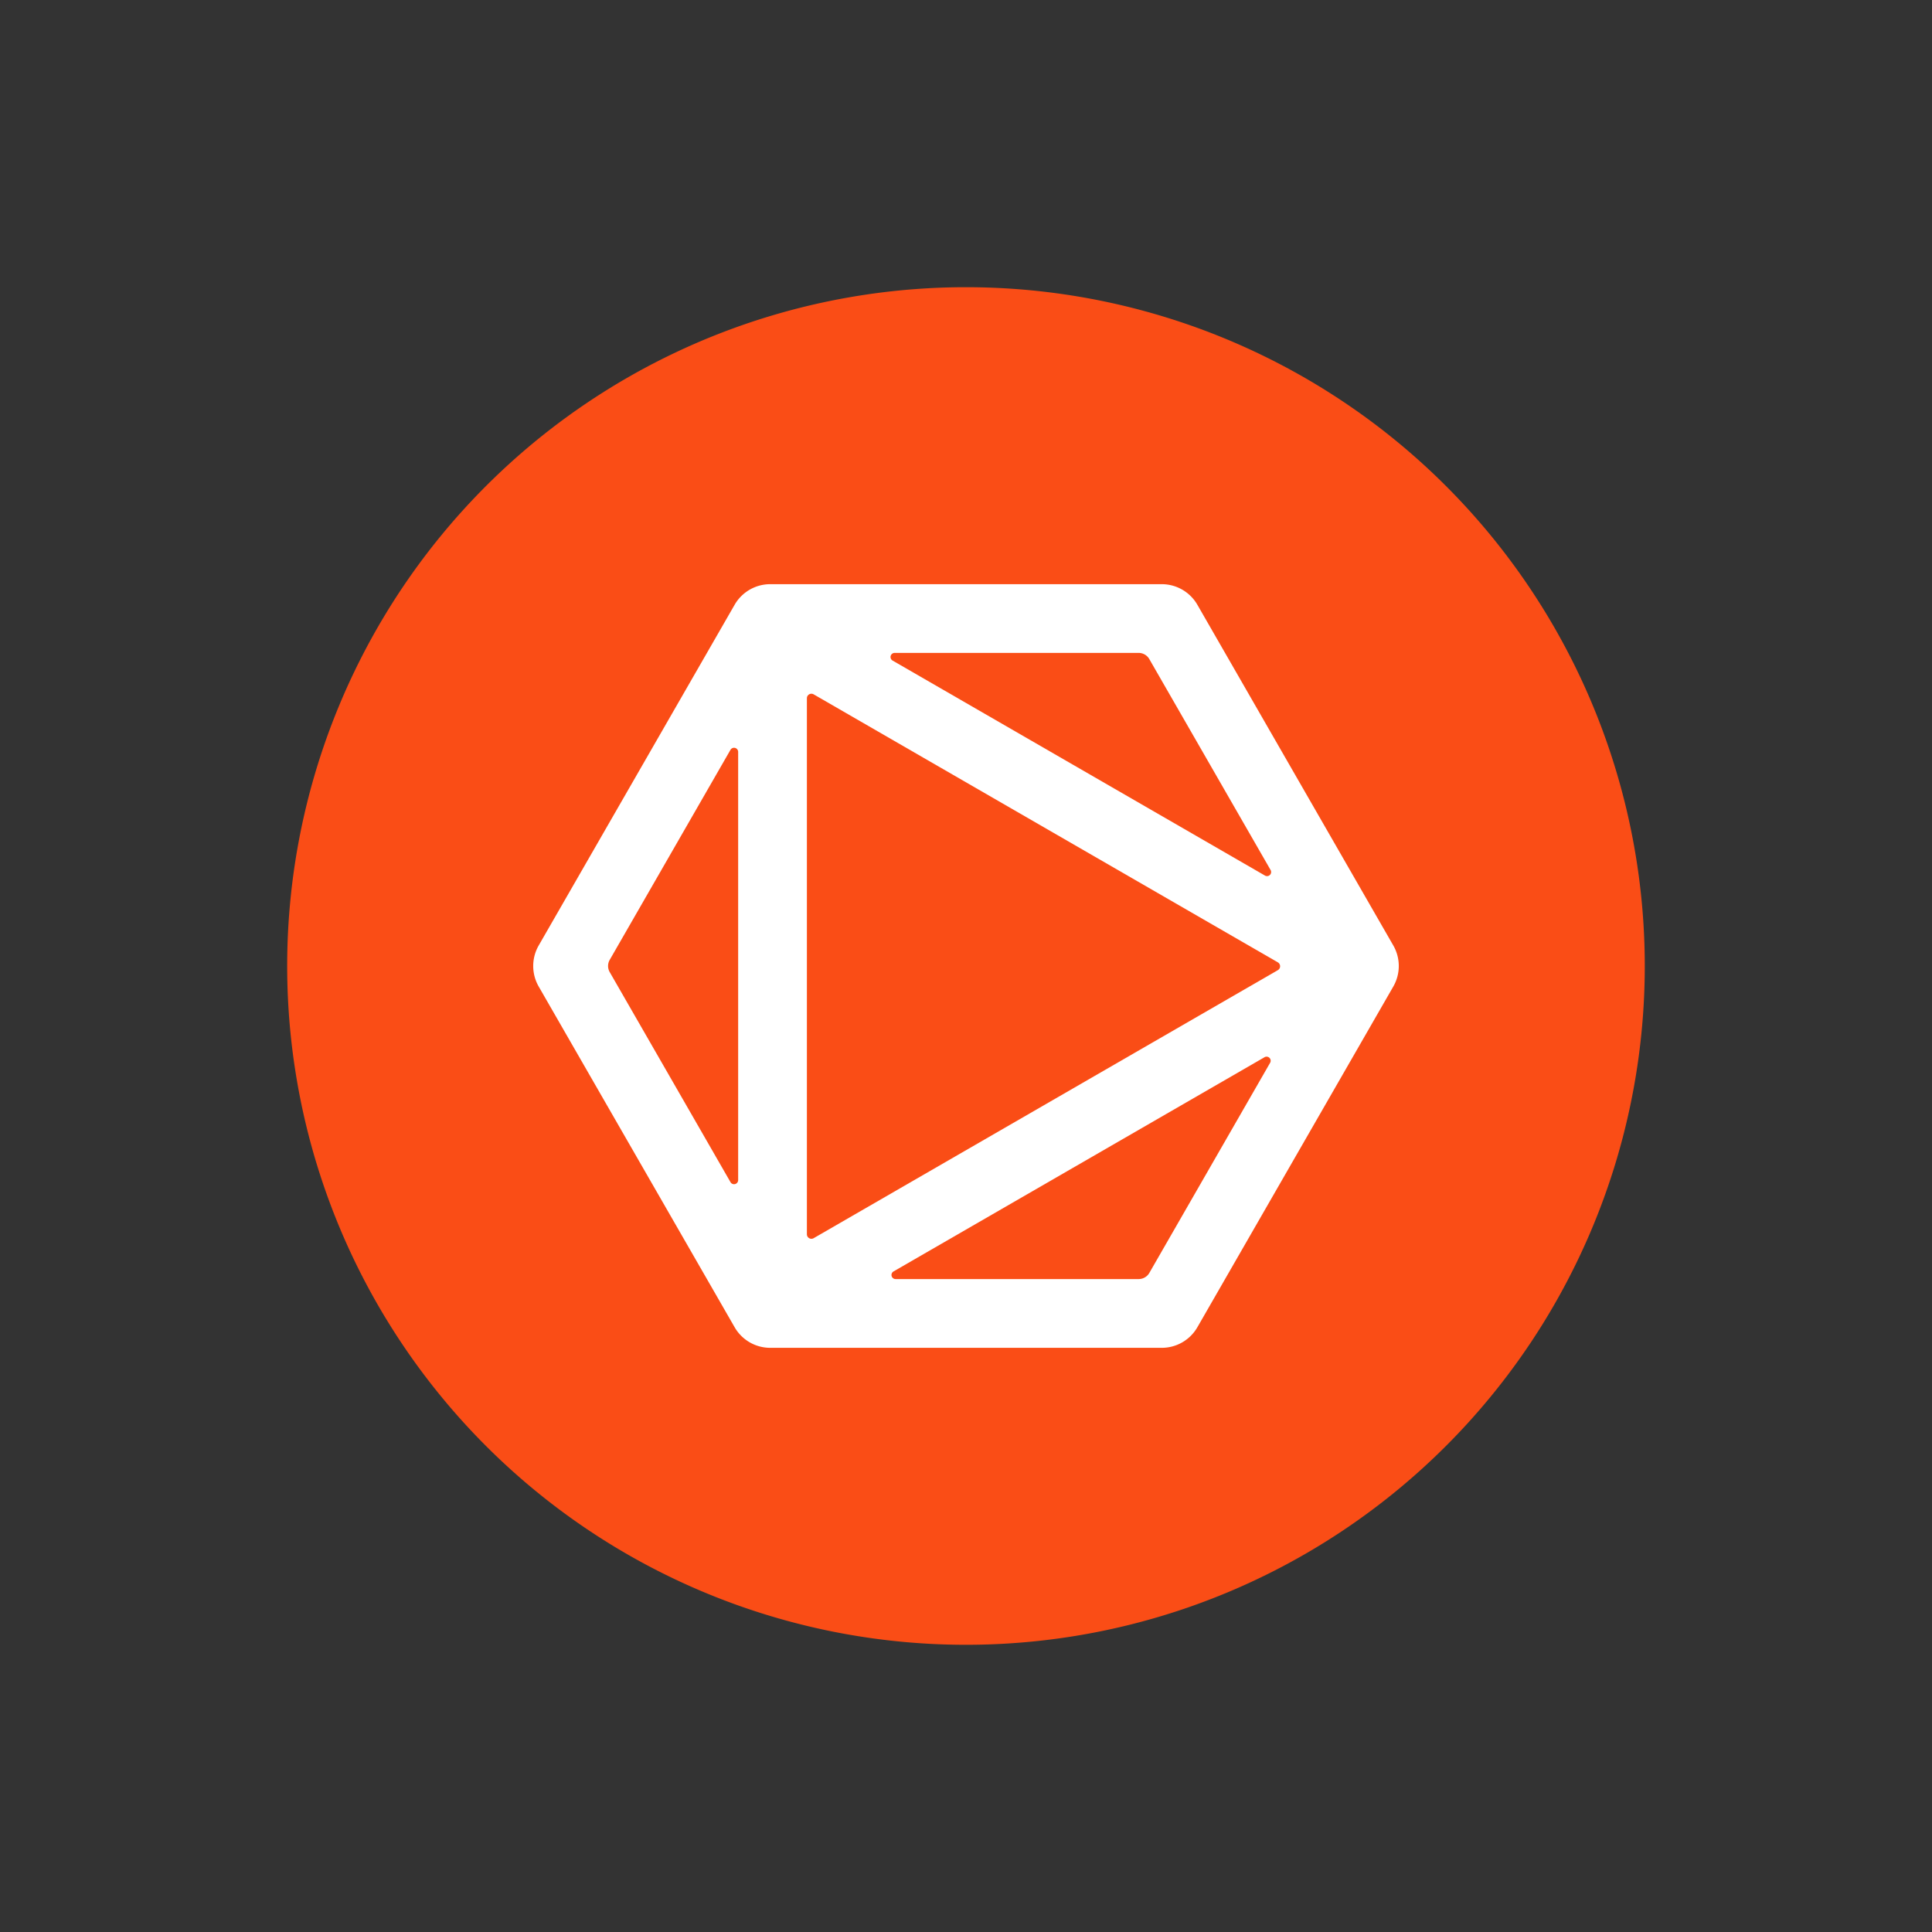
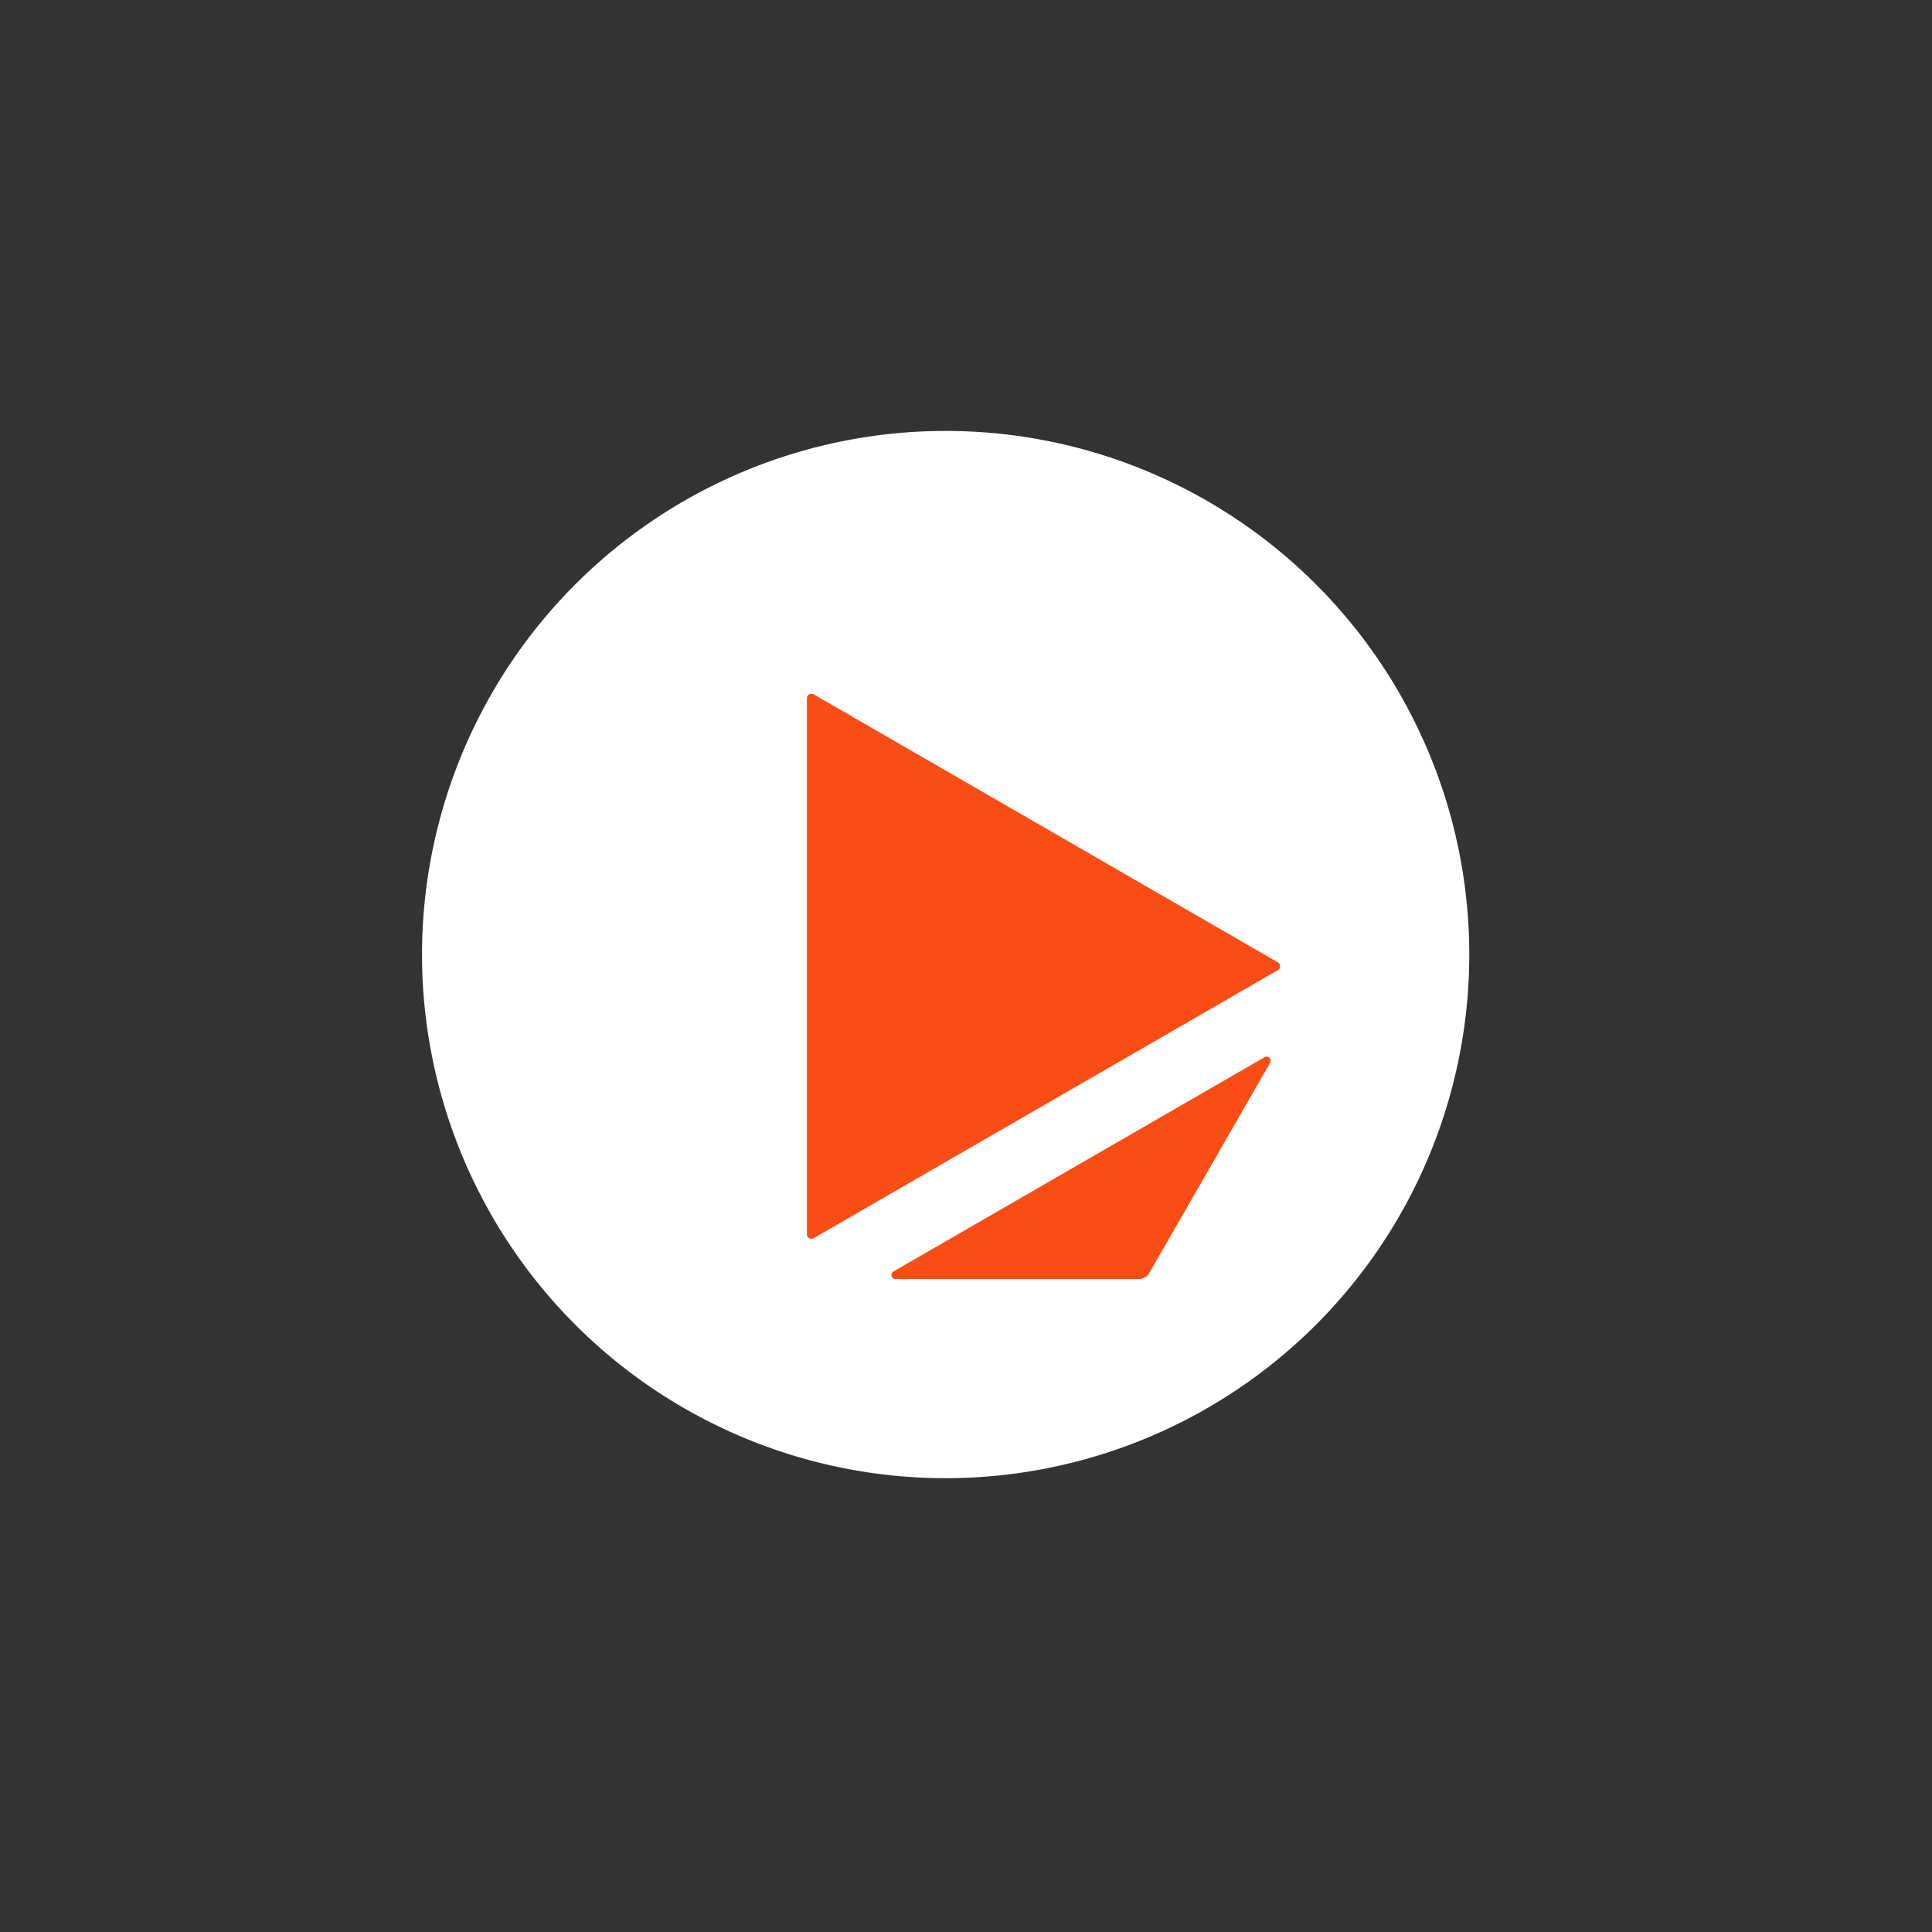
<svg xmlns="http://www.w3.org/2000/svg" id="Layer_1" data-name="Layer 1" viewBox="0 0 300 300">
  <rect x="0" y="0" width="300" height="300" fill="#333333" stroke="none" />
  <title>GGFD_Mark_Light</title>
  <path d="M228.148,148.223A81.308,81.308,0,1,1,146.84,66.915,81.308,81.308,0,0,1,228.148,148.223" fill="#fff" />
-   <path d="M138.601,102.572l57.825,33.387a.635.635,0,0,0,.868-.868l-18.829-32.747a1.908,1.908,0,0,0-1.655-.962H138.918a.638.638,0,0,0-.317,1.191" fill="#fa4d16" />
-   <path d="M113.429,116.432,94.677,149.044a1.909,1.909,0,0,0,0,1.907l18.753,32.612a.638.638,0,0,0,1.191-.317V116.749a.639.639,0,0,0-1.191-.317" fill="#fa4d16" />
  <path d="M196.354,164.164l-57.608,33.264a.635.635,0,0,0,.317,1.185H176.809a1.912,1.912,0,0,0,1.661-.957l18.753-32.624a.635.635,0,0,0-.868-.868" fill="#fa4d16" />
  <path d="M126.344,107.818a.699.699,0,0,0-1.05.61V191.655a.701.701,0,0,0,1.05.61l72.078-41.619a.7.7,0,0,0,0-1.214Z" fill="#fa4d16" />
-   <path d="M216.357,153.177l-30.429,52.914a6.378,6.378,0,0,1-5.527,3.198H119.6a6.371,6.371,0,0,1-5.527-3.198L83.643,153.177a6.396,6.396,0,0,1,0-6.354l30.43-52.914a6.378,6.378,0,0,1,5.527-3.198h60.8a6.378,6.378,0,0,1,5.527,3.198L216.357,146.823a6.396,6.396,0,0,1,0,6.354M150,44.597A105.403,105.403,0,1,0,255.4,149.997,105.398,105.398,0,0,0,150,44.597" fill="#fa4d16" />
</svg>